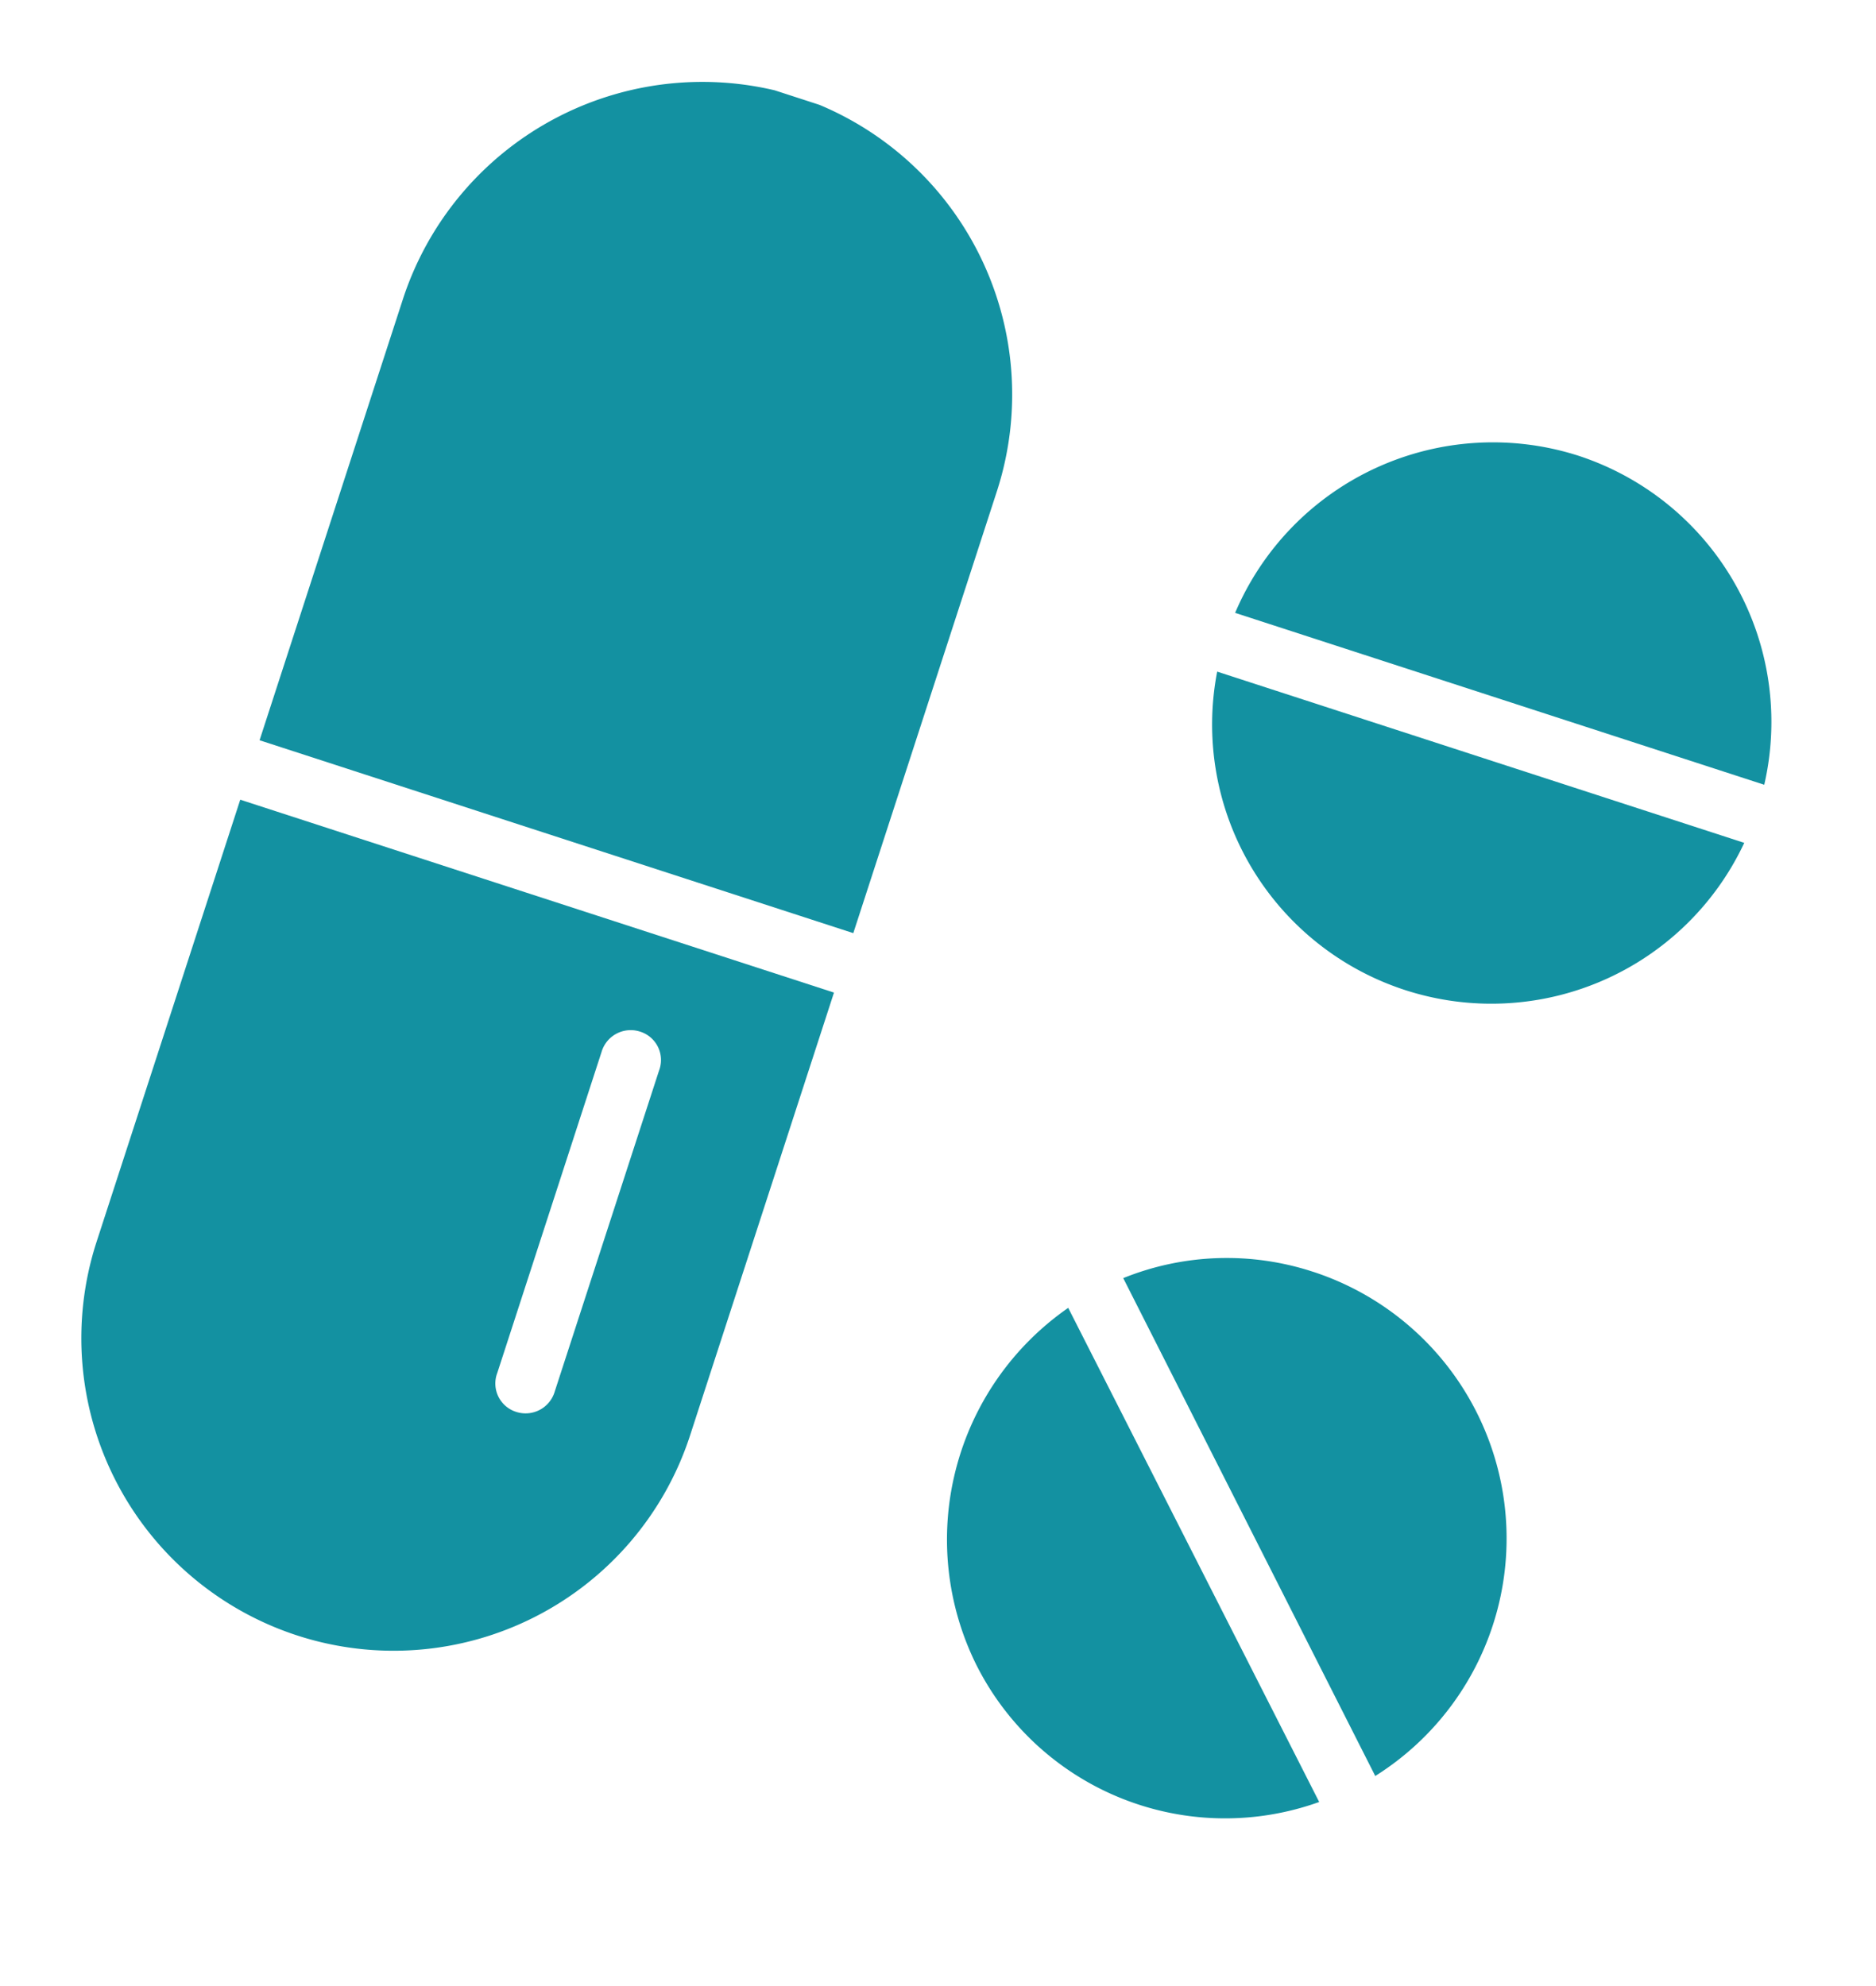
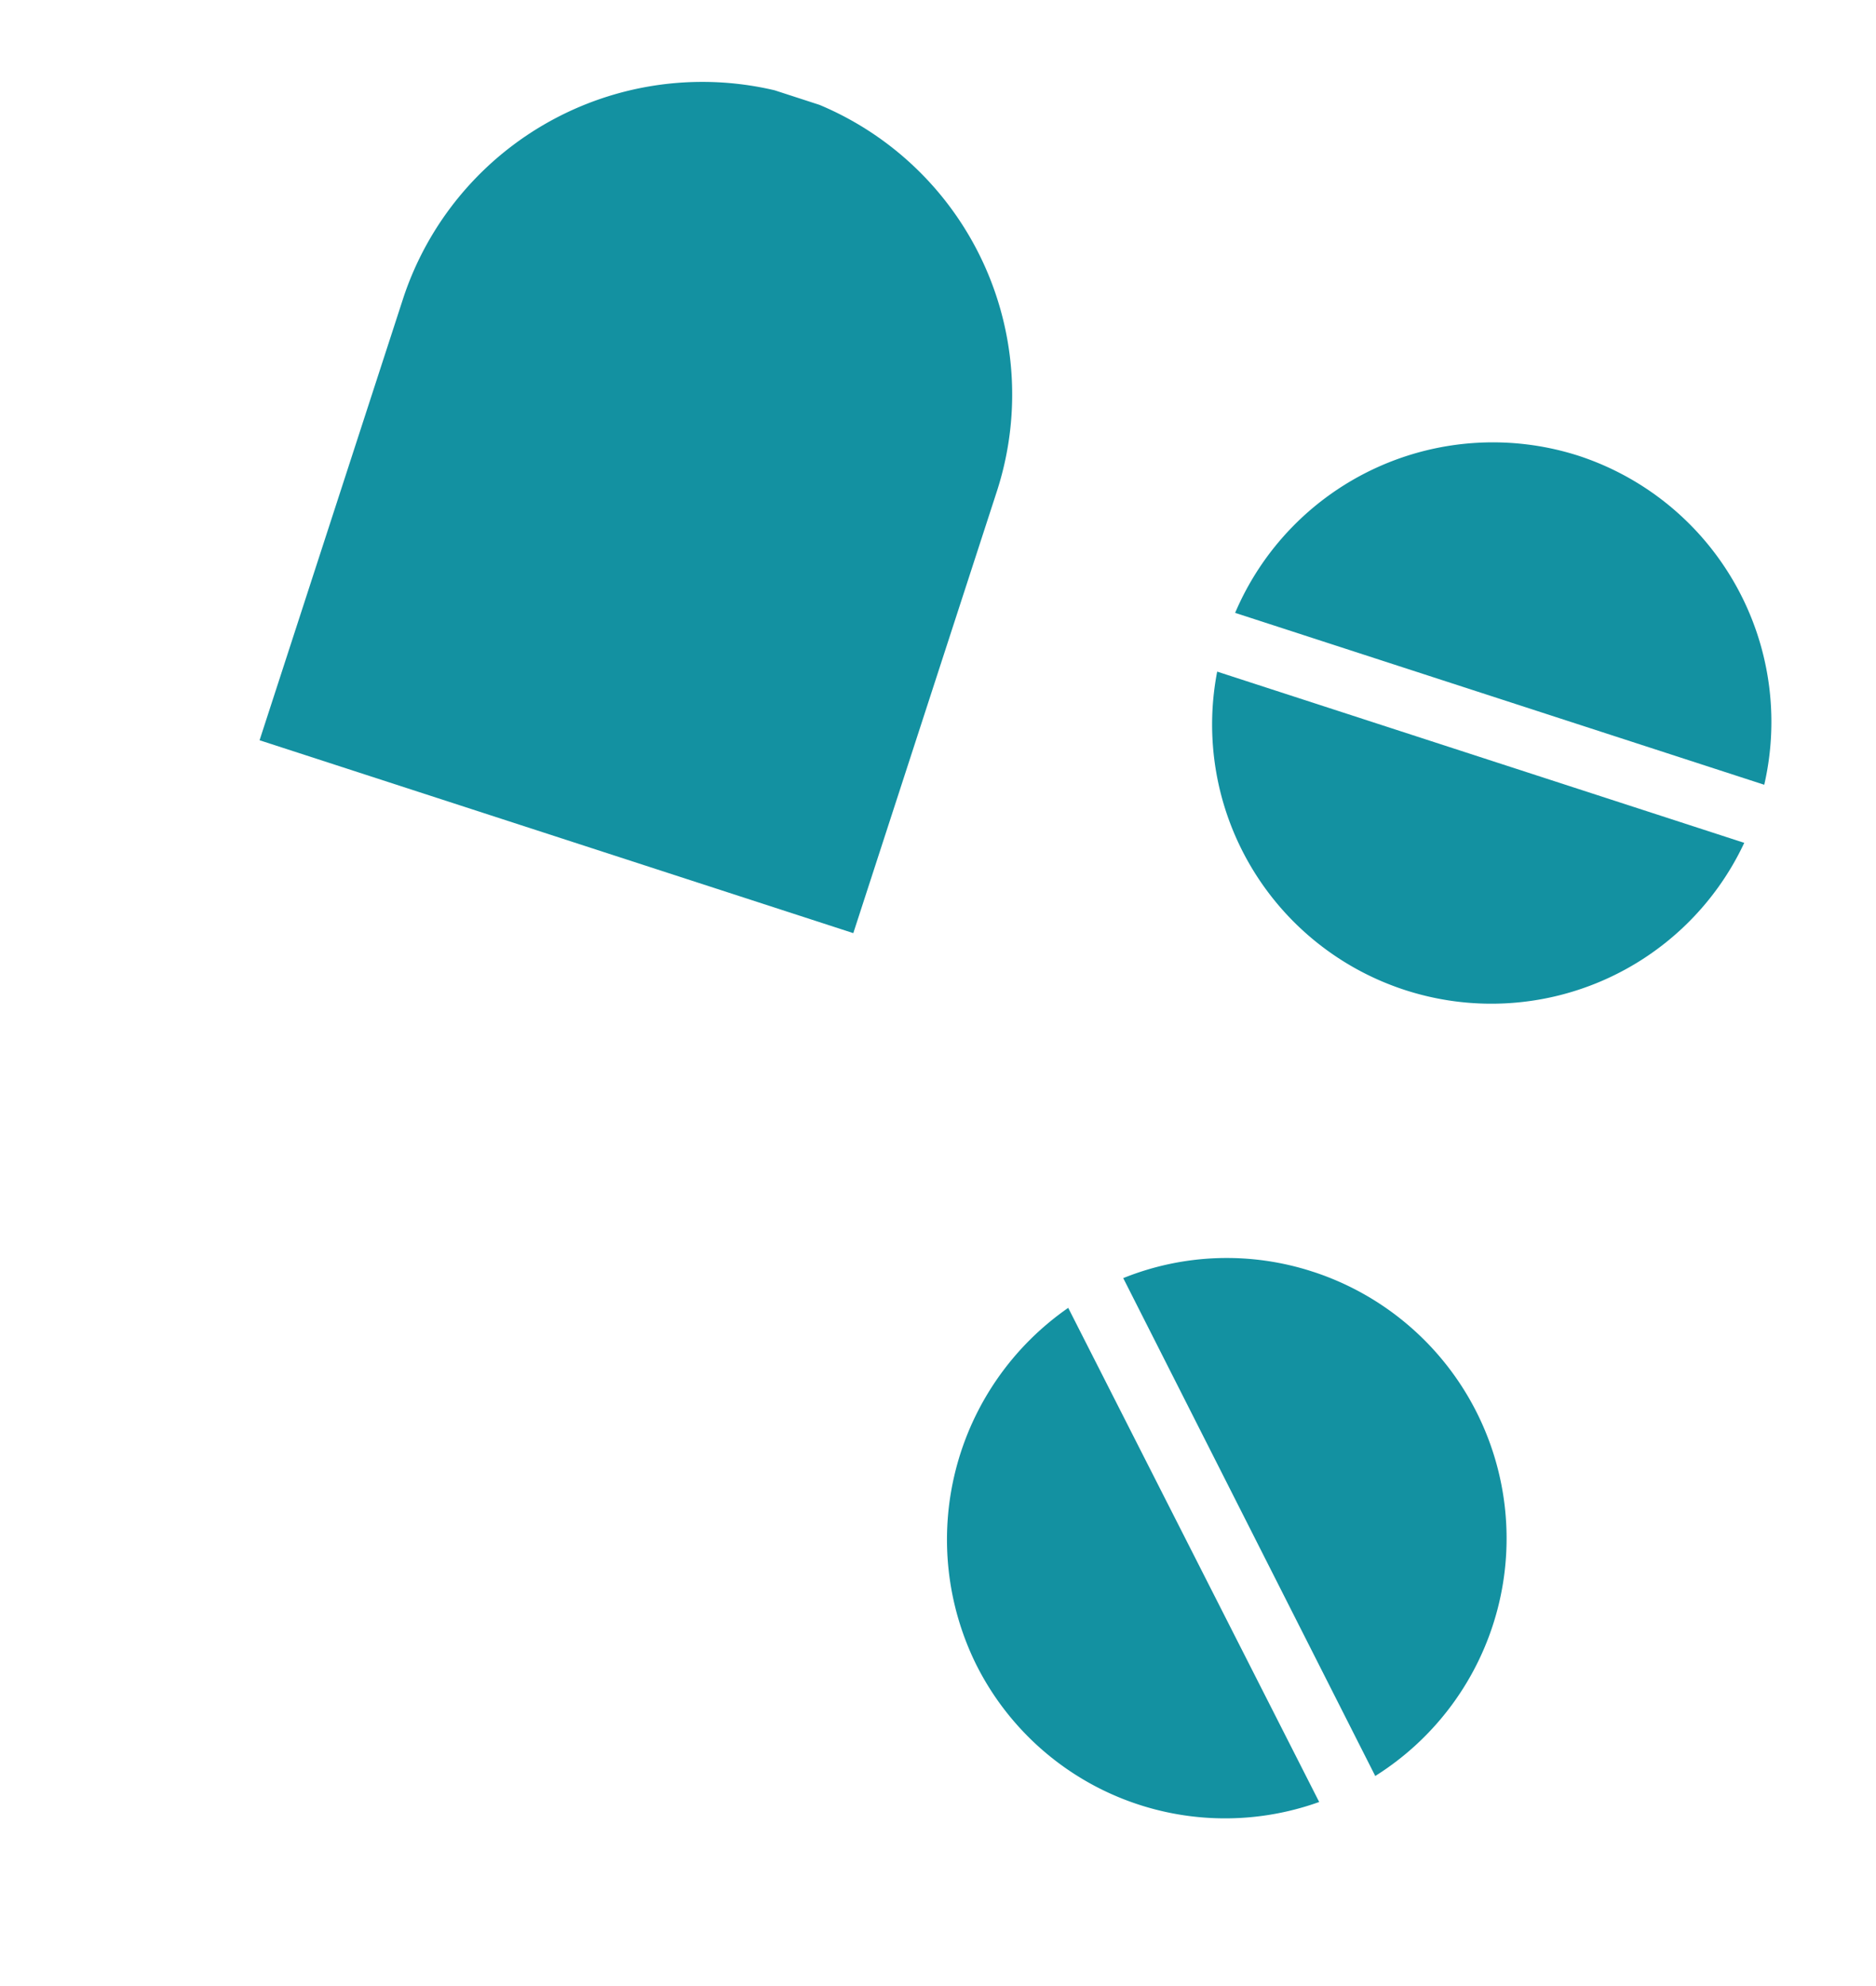
<svg xmlns="http://www.w3.org/2000/svg" width="91.757" height="97.152" viewBox="0 0 91.757 97.152">
  <defs>
    <clipPath id="clip-path">
-       <rect id="Rechteck_273" data-name="Rechteck 273" width="30.852" height="38.13" fill="#1391a1" />
-     </clipPath>
+       </clipPath>
    <clipPath id="clip-path-2">
      <rect id="Rechteck_274" data-name="Rechteck 274" width="30.852" height="38.131" fill="#1391a1" />
    </clipPath>
    <clipPath id="clip-path-3">
      <rect id="Rechteck_275" data-name="Rechteck 275" width="70.758" height="79.161" fill="#1391a1" />
    </clipPath>
  </defs>
  <g id="Gruppe_1000" data-name="Gruppe 1000" transform="matrix(0.951, 0.309, -0.309, 0.951, 24.462, 0)">
    <g id="Gruppe_995" data-name="Gruppe 995" transform="translate(0 41.031)">
      <g id="Gruppe_994" data-name="Gruppe 994" clip-path="url(#clip-path)">
        <path id="Pfad_4753" data-name="Pfad 4753" d="M15.294,116.025a15.249,15.249,0,0,0,15.242-15.242V78H0v22.783a15.294,15.294,0,0,0,15.294,15.242m5.327-31.749A1.486,1.486,0,0,1,22.1,82.747a1.455,1.455,0,0,1,1.477,1.529v16.507a1.486,1.486,0,0,1-1.477,1.529,1.455,1.455,0,0,1-1.477-1.529Z" transform="translate(0 -77.895)" fill="#1391a1" />
      </g>
    </g>
    <g id="Gruppe_997" data-name="Gruppe 997" transform="translate(0 0.052)">
      <g id="Gruppe_996" data-name="Gruppe 996" clip-path="url(#clip-path-2)">
        <path id="Pfad_4754" data-name="Pfad 4754" d="M0,15.294V38.078H30.536V15.294A15.363,15.363,0,0,0,15.294,0,15.408,15.408,0,0,0,0,15.294" transform="translate(0 -0.052)" fill="#1391a1" />
      </g>
    </g>
    <g id="Gruppe_999" data-name="Gruppe 999">
      <g id="Gruppe_998" data-name="Gruppe 998" clip-path="url(#clip-path-3)">
        <path id="Pfad_4755" data-name="Pfad 4755" d="M86.241,117.137a13.614,13.614,0,0,0,17.984,1.16L85.08,99.1a13.8,13.8,0,0,0,1.16,18.037" transform="translate(-38.881 -46.836)" fill="#1391a1" />
        <path id="Pfad_4756" data-name="Pfad 4756" d="M100.355,88.9A13.523,13.523,0,0,0,91.6,92.064l19.25,19.355a13.723,13.723,0,0,0-10.5-22.52" transform="translate(-43.291 -42.015)" fill="#1391a1" />
        <path id="Pfad_4757" data-name="Pfad 4757" d="M109.608,38.7H82.5a13.658,13.658,0,0,0,27.108,0" transform="translate(-38.99 -18.29)" fill="#1391a1" />
        <path id="Pfad_4758" data-name="Pfad 4758" d="M96.007,9.3A13.7,13.7,0,0,0,82.4,21.8h27.213A13.7,13.7,0,0,0,96.007,9.3" transform="translate(-38.943 -4.395)" fill="#1391a1" />
      </g>
    </g>
  </g>
</svg>